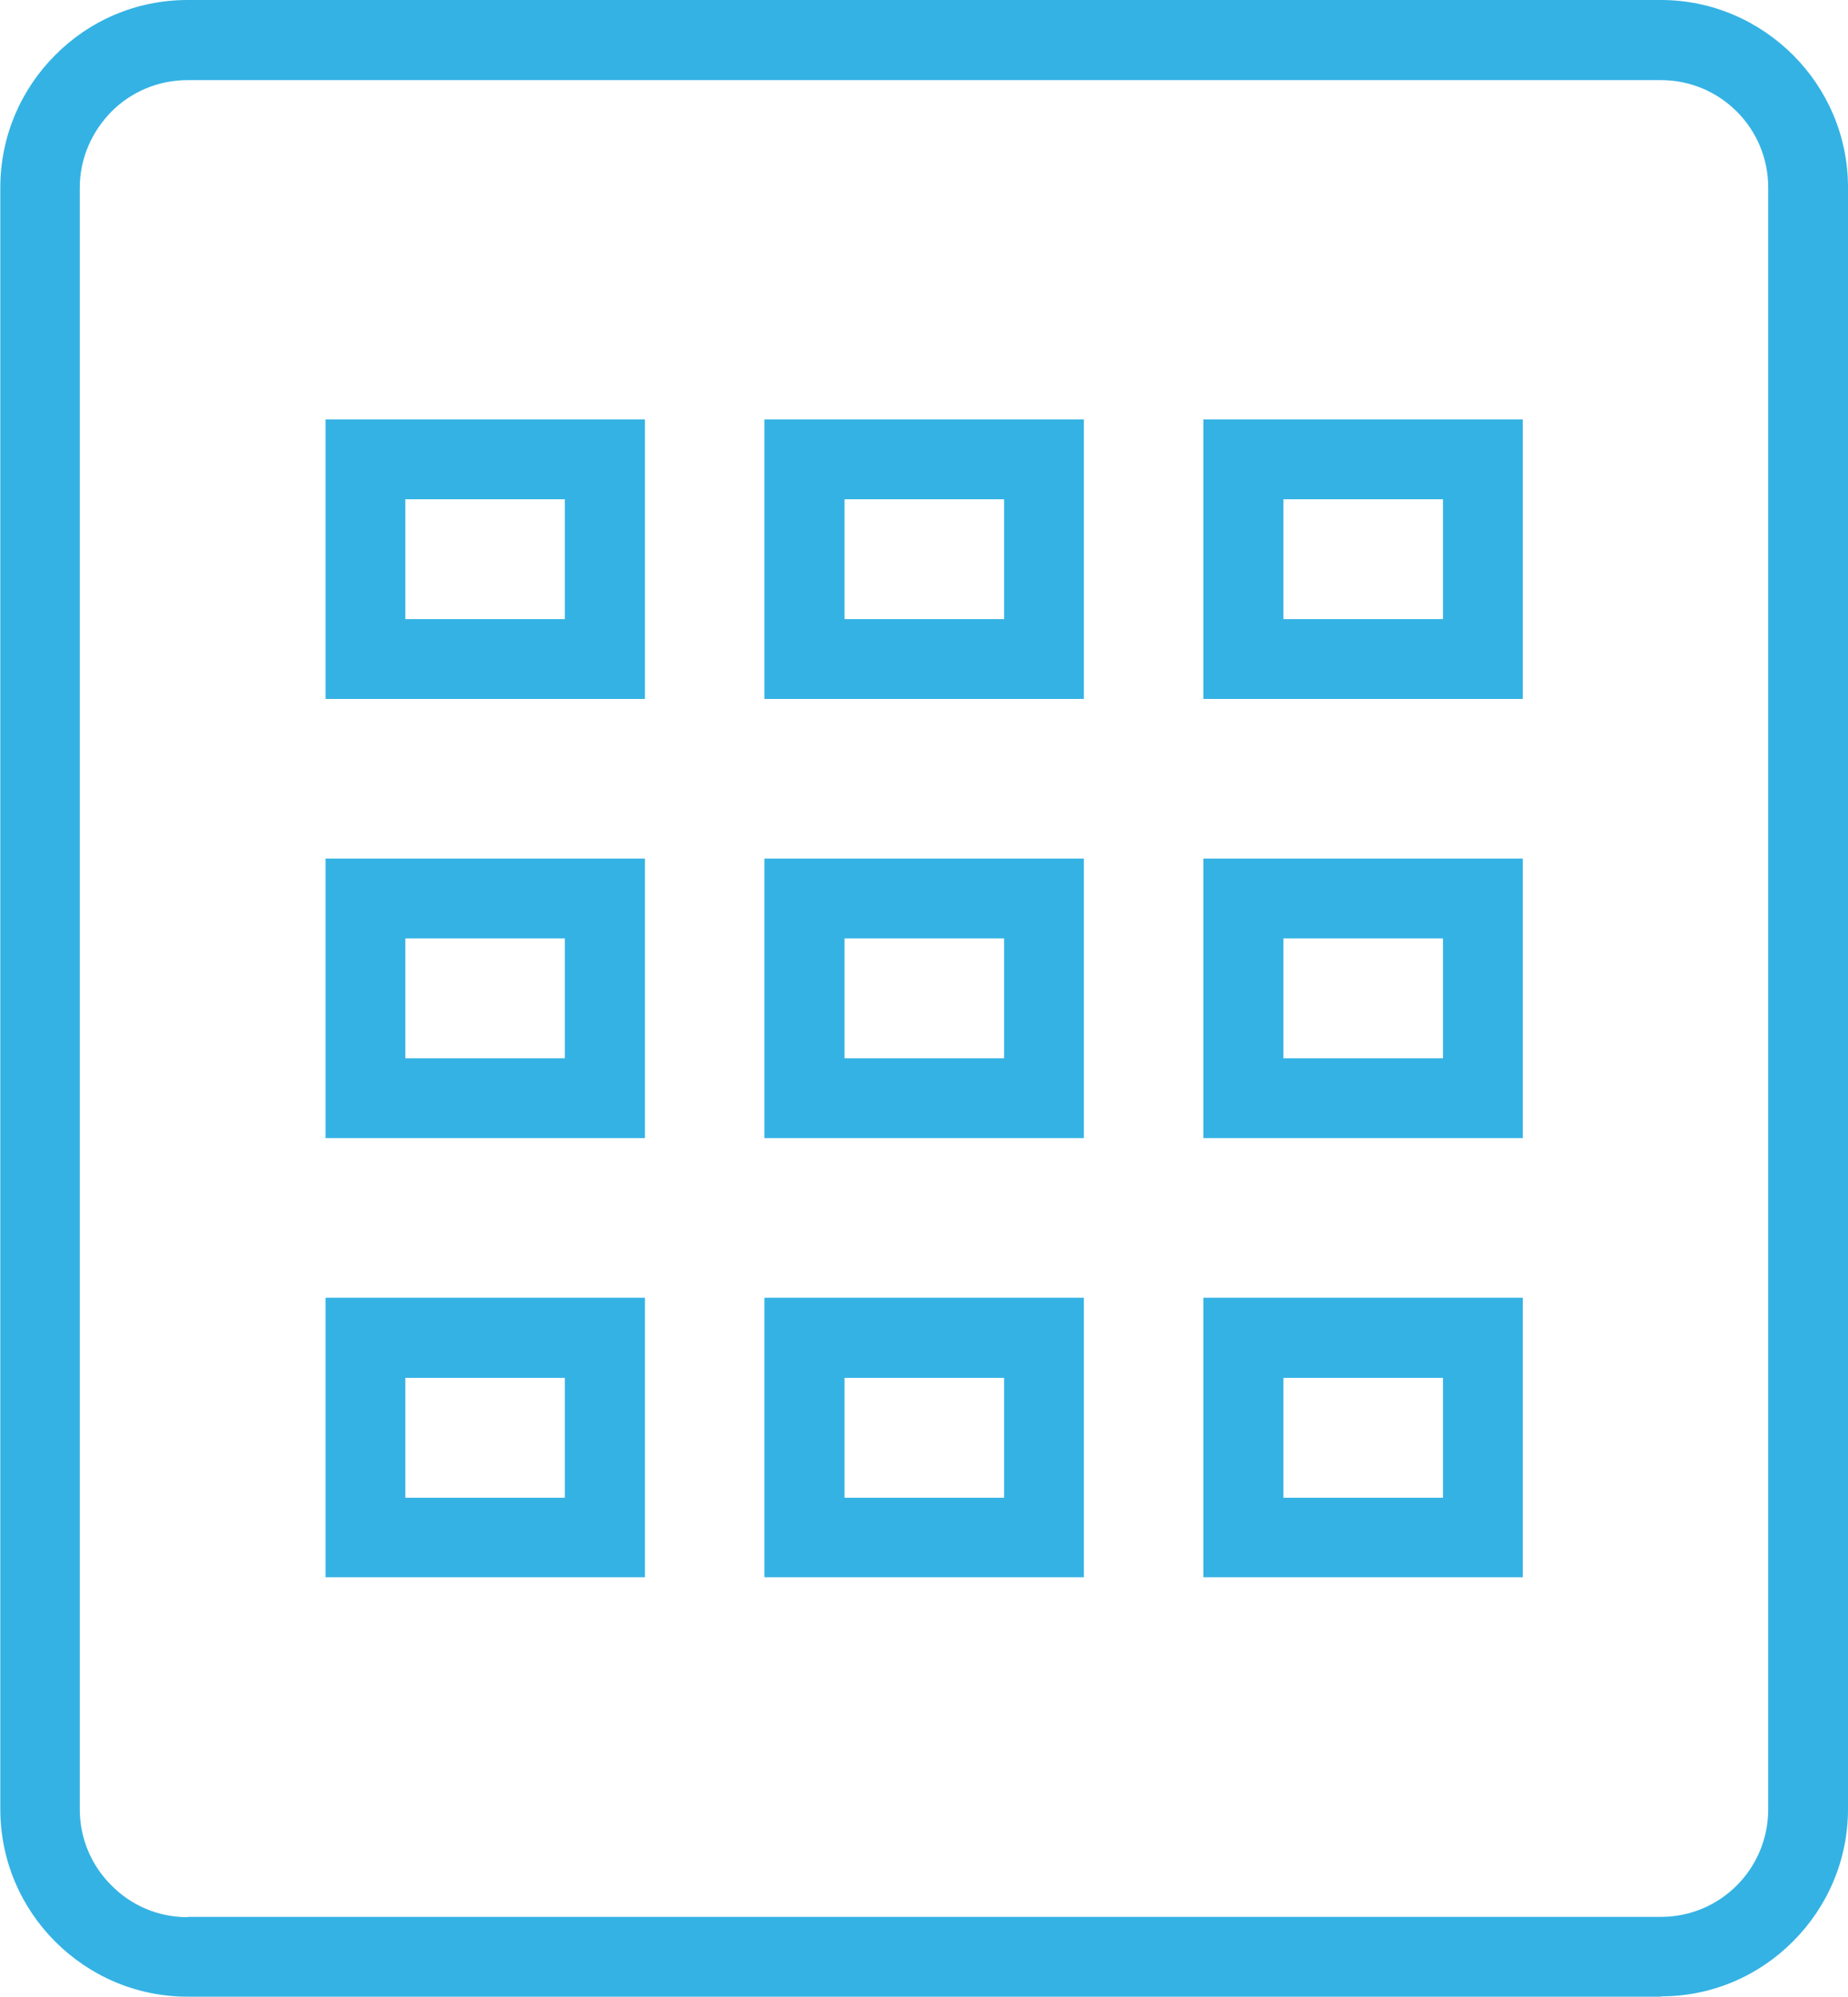
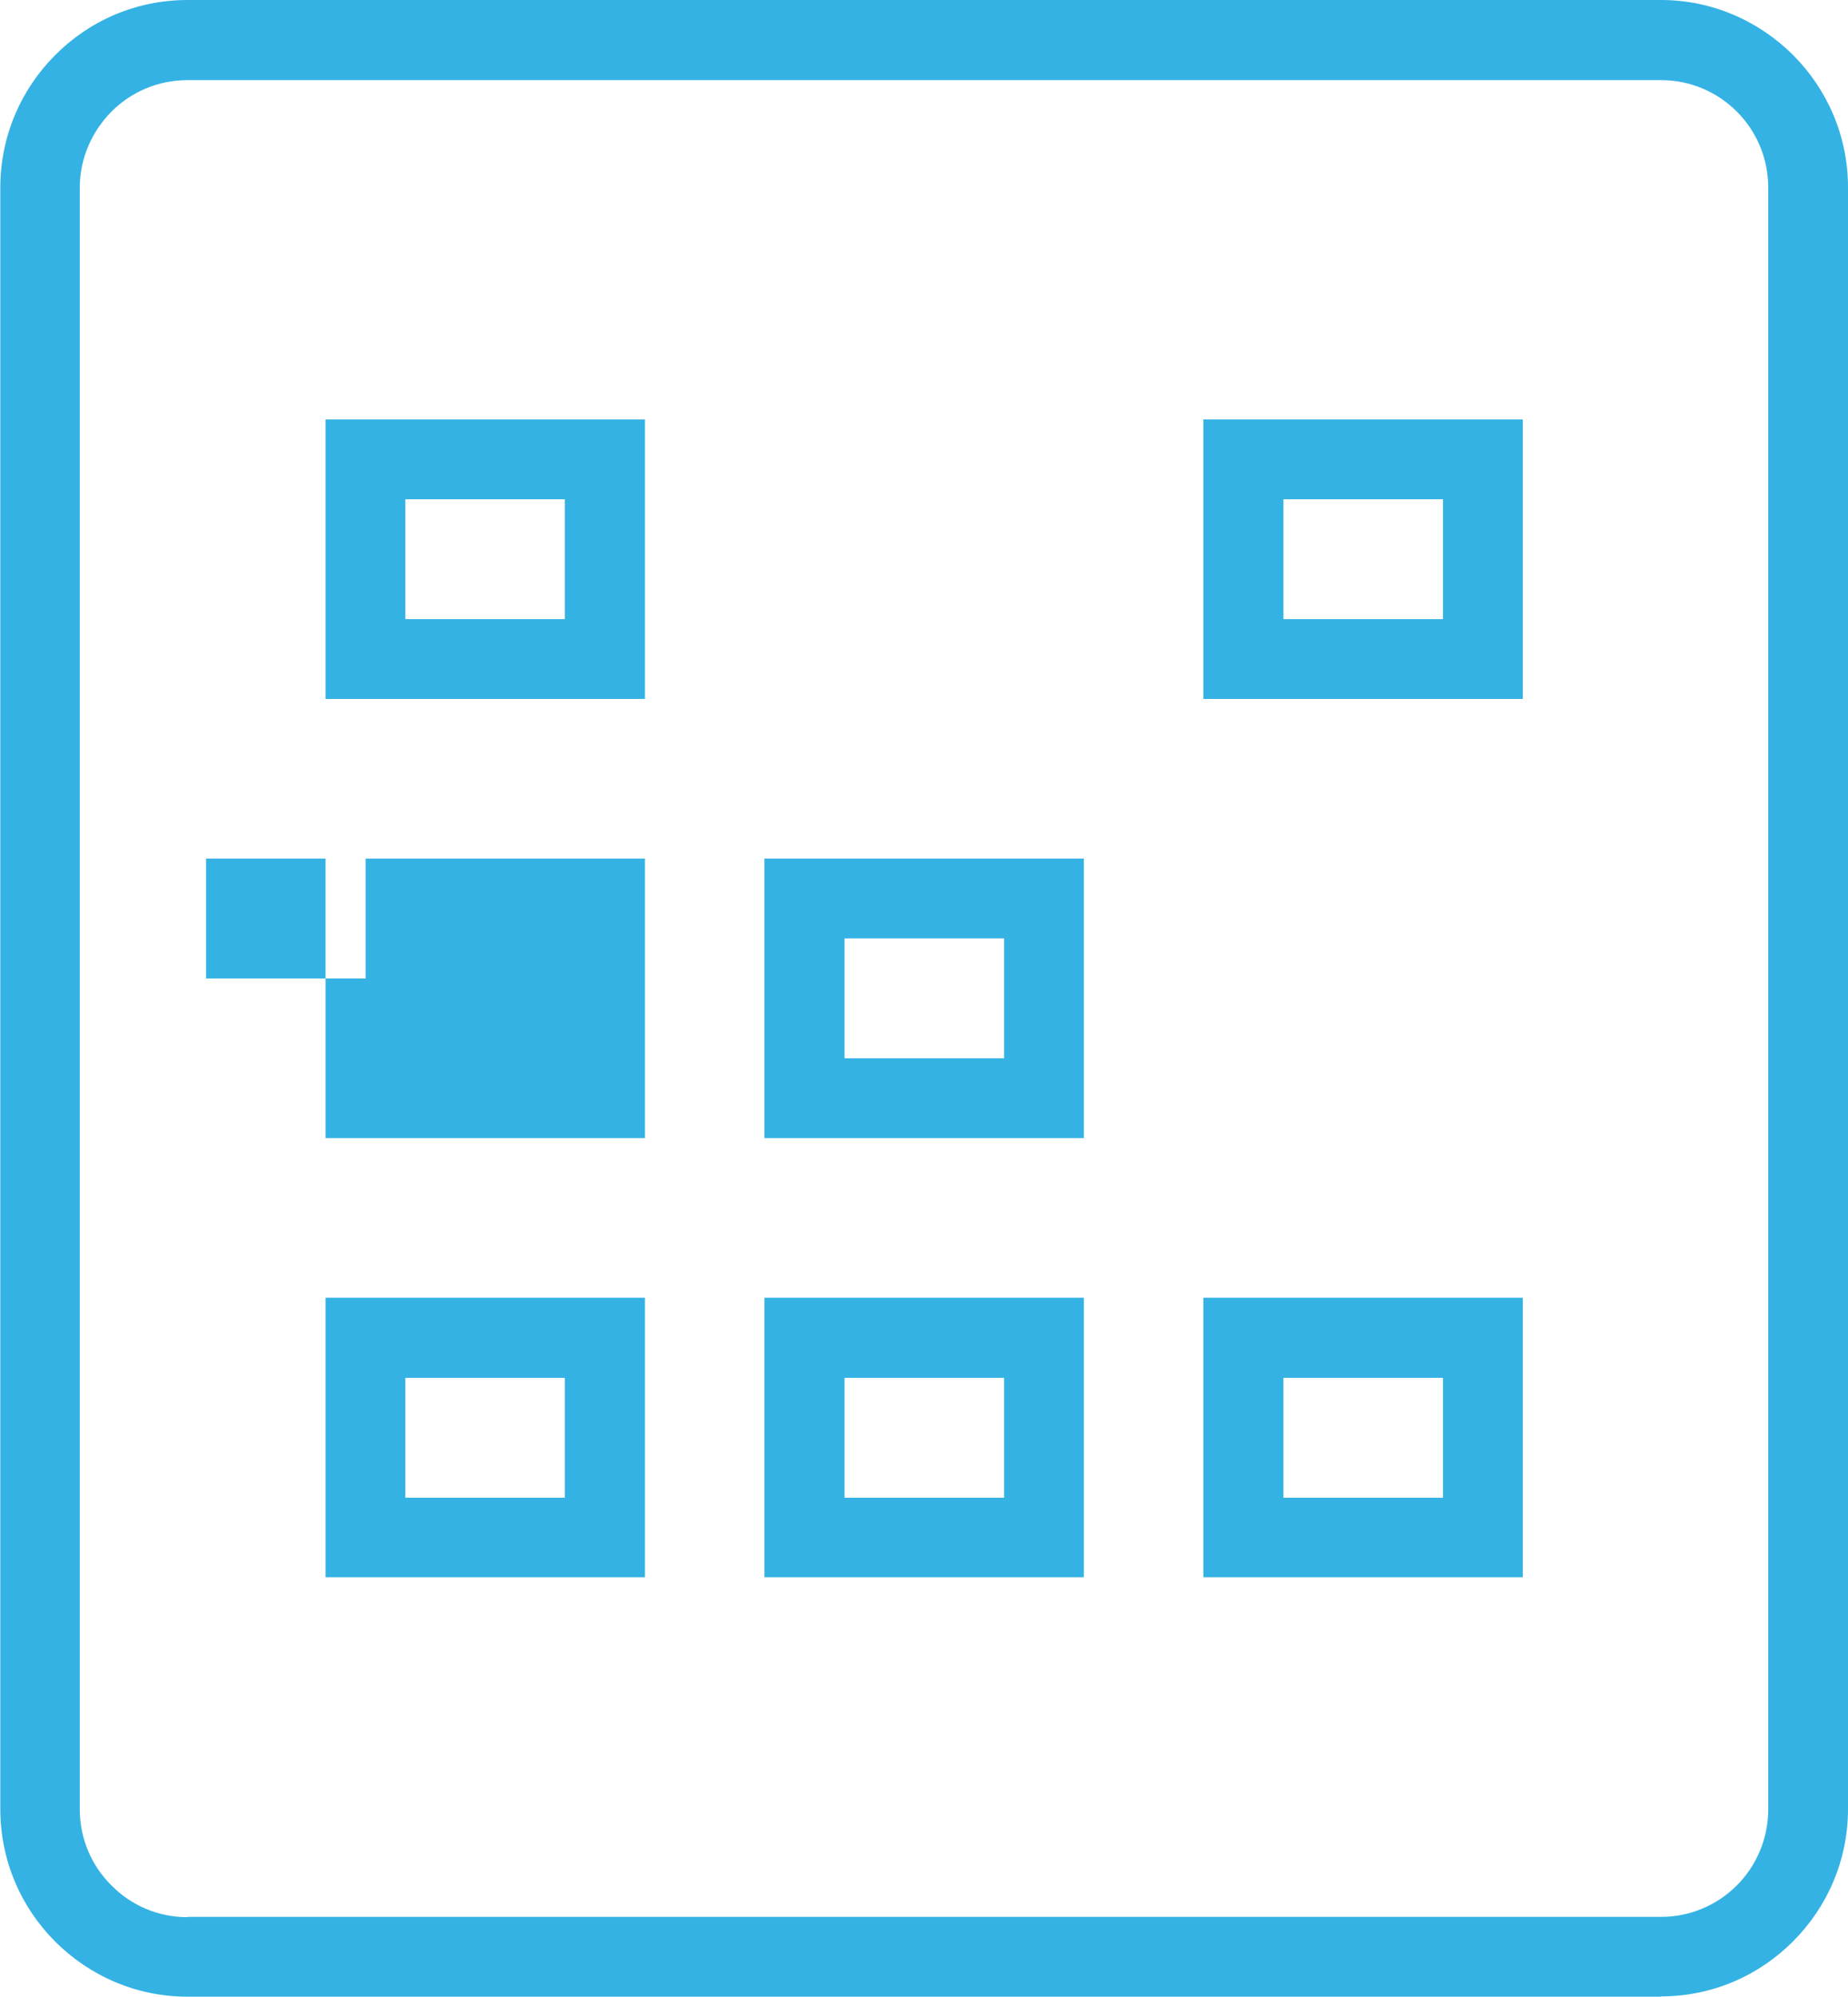
<svg xmlns="http://www.w3.org/2000/svg" id="Livello_2" viewBox="0 0 60 64.79">
  <defs>
    <style>.cls-1{fill:#34b2e4;}</style>
  </defs>
  <g id="Layer_1">
    <path class="cls-1" d="M53.93,64.79H6.09c-1.67,0-3.19-.68-4.3-1.79h0c-1.1-1.1-1.78-2.62-1.78-4.3V6.09c0-1.68.68-3.2,1.78-4.3h0C2.89.68,4.41,0,6.09,0h47.84c1.67,0,3.19.69,4.29,1.79,1.1,1.1,1.78,2.62,1.78,4.29v52.62c0,1.67-.68,3.19-1.78,4.29-1.1,1.11-2.62,1.79-4.29,1.79h0ZM6.09,62.2h47.84c.96,0,1.83-.39,2.46-1.02.63-.63,1.02-1.51,1.02-2.47V6.09c0-.97-.39-1.84-1.02-2.47-.63-.63-1.5-1.02-2.46-1.02H6.09c-.97,0-1.84.39-2.47,1.02h0c-.63.64-1.03,1.51-1.03,2.47v52.62c0,.96.39,1.84,1.03,2.47h0c.63.64,1.5,1.03,2.47,1.03Z" />
    <path class="cls-1" d="M40.37,13.61h9.07v9.07h-10.37v-9.07h1.3ZM46.85,16.2h-5.18v3.89h5.18v-3.89Z" />
-     <path class="cls-1" d="M26.12,13.61h9.07v9.07h-10.37v-9.07h1.3ZM32.6,16.2h-5.18v3.89h5.18v-3.89Z" />
    <path class="cls-1" d="M11.87,13.61h9.07v9.07h-10.37v-9.07h1.3ZM18.34,16.2h-5.18v3.89h5.18v-3.89Z" />
-     <path class="cls-1" d="M40.37,27.86h9.07v9.07h-10.37v-9.07h1.3ZM46.85,30.45h-5.18v3.89h5.18v-3.89Z" />
    <path class="cls-1" d="M26.12,27.86h9.07v9.07h-10.37v-9.07h1.3ZM32.6,30.45h-5.18v3.89h5.18v-3.89Z" />
-     <path class="cls-1" d="M11.87,27.86h9.07v9.07h-10.37v-9.07h1.3ZM18.34,30.45h-5.18v3.89h5.18v-3.89Z" />
+     <path class="cls-1" d="M11.87,27.86h9.07v9.07h-10.37v-9.07h1.3Zh-5.18v3.89h5.18v-3.89Z" />
    <path class="cls-1" d="M40.37,42.11h9.07v9.07h-10.37v-9.07h1.3ZM46.85,44.71h-5.18v3.89h5.18v-3.89Z" />
    <path class="cls-1" d="M26.12,42.11h9.07v9.07h-10.37v-9.07h1.3ZM32.6,44.71h-5.18v3.89h5.18v-3.89Z" />
    <path class="cls-1" d="M11.87,42.11h9.07v9.07h-10.37v-9.07h1.3ZM18.34,44.71h-5.18v3.89h5.18v-3.89Z" />
  </g>
</svg>